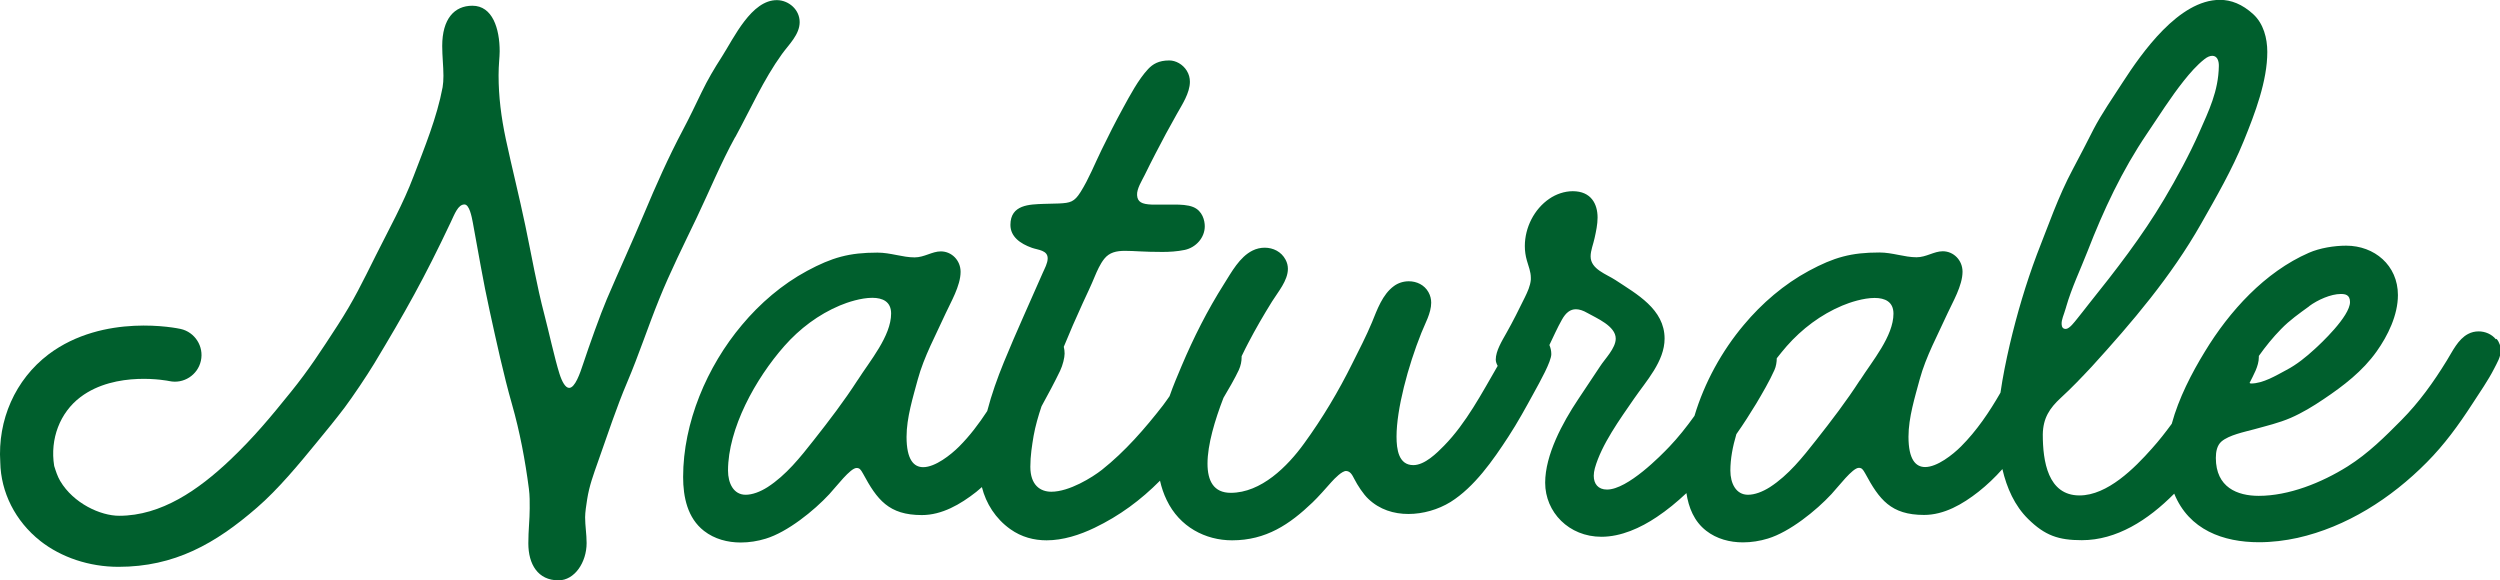
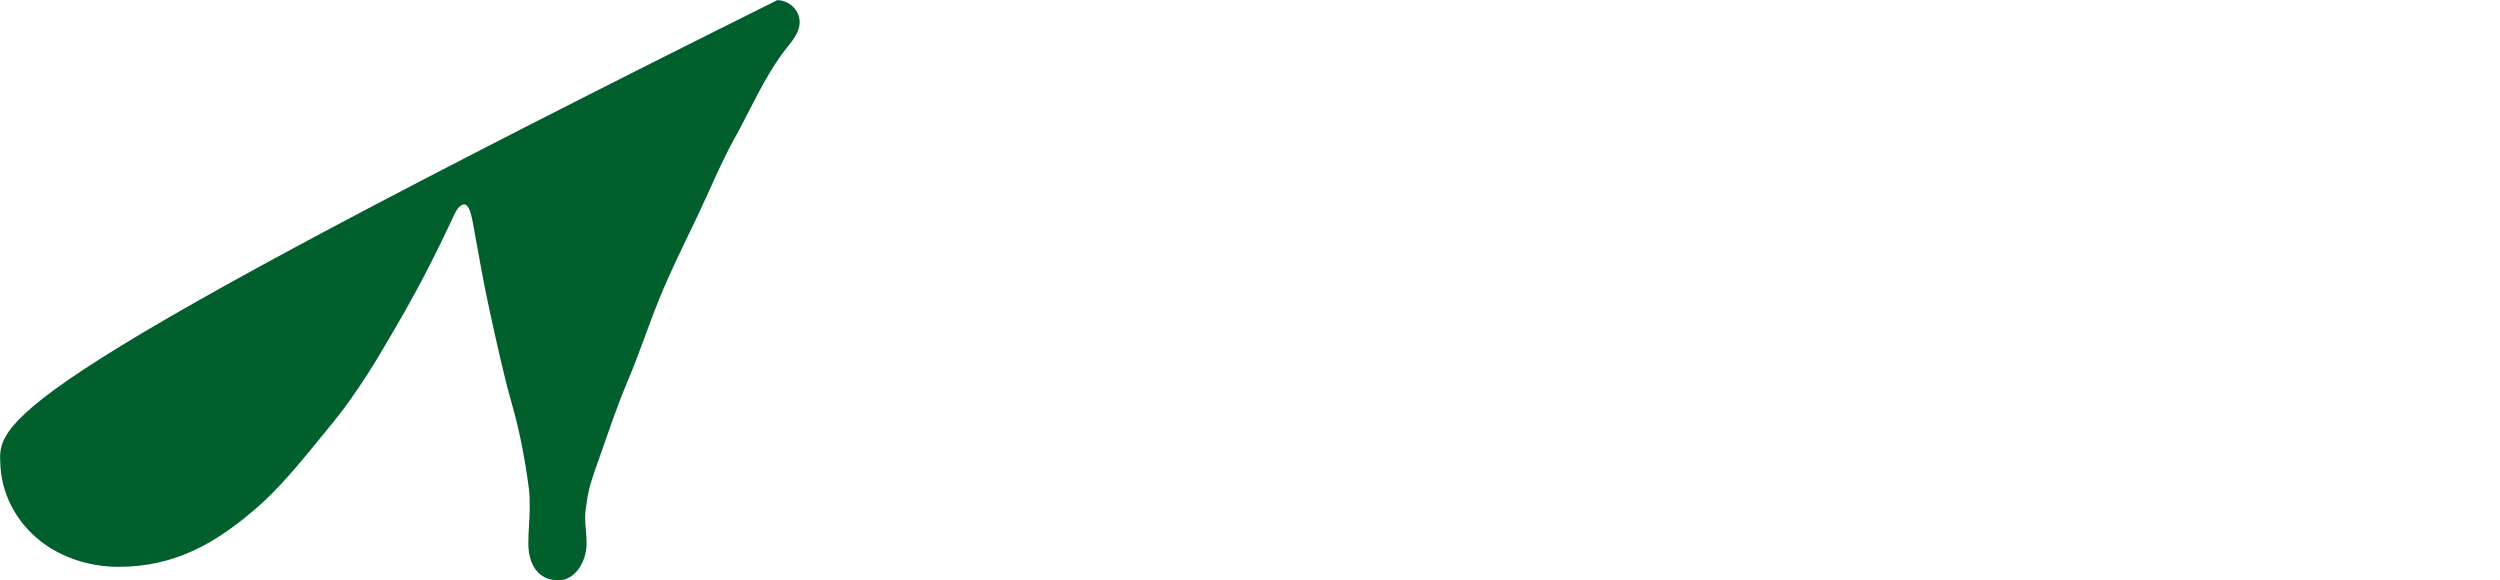
<svg xmlns="http://www.w3.org/2000/svg" id="Layer_2" data-name="Layer 2" viewBox="0 0 183.17 42.51">
  <defs>
    <style>
      .cls-1 {
        fill: #005f2d;
        stroke-width: 0px;
      }
    </style>
  </defs>
  <g id="Grafica">
    <g>
-       <path class="cls-1" d="m53.87,10.05c1.11-2.03,2.07-4.22,3.43-6.1.5-.69,1.29-1.42,1.29-2.33S57.8.03,56.95.01c-1.89-.04-3.19,2.79-4.05,4.13-.59.92-1.03,1.66-1.5,2.63-.46.95-.88,1.84-1.37,2.76-1.07,2.02-1.99,4.1-2.82,6.08-.89,2.12-1.85,4.2-2.75,6.31-.47,1.1-1.3,3.43-1.72,4.7-.25.76-.61,1.8-1.04,1.8-.27,0-.52-.44-.71-1.04-.34-1.07-.82-3.25-1.1-4.31-.57-2.17-.94-4.35-1.4-6.54-.45-2.15-.97-4.2-1.43-6.34-.34-1.61-.53-3.11-.53-4.68,0-.77.08-1.33.08-1.75,0-1.66-.52-3.34-2-3.34-1.32,0-2.21.96-2.21,2.95,0,.73.09,1.5.09,2.19,0,.3-.02.58-.06.83-.41,2.2-1.33,4.44-2.13,6.53-.75,1.99-1.8,3.87-2.75,5.77-1,2-1.62,3.31-2.84,5.19-1.19,1.83-2.08,3.21-3.39,4.83-1.5,1.86-2.71,3.32-4.44,4.97-2.34,2.22-5.06,4.11-8.15,4.11-1.37,0-3.35-.91-4.32-2.55-.2-.34-.32-.72-.44-1.1-.32-1.98.42-3.91,1.93-5.05,2.59-1.95,6.42-1.19,6.5-1.17,1.05.23,2.09-.44,2.32-1.49.23-1.05-.44-2.1-1.49-2.33-.23-.05-5.62-1.18-9.67,1.86C1.11,27.82-.18,30.77.02,33.87c.04,2.19,1.09,4.31,2.94,5.77,1.53,1.2,3.58,1.89,5.72,1.89,4.1,0,7.1-1.69,10.15-4.34,1.55-1.34,3.08-3.19,4.38-4.78.66-.8,1.42-1.73,2.04-2.55.62-.83,1.62-2.32,2.16-3.21,2.27-3.77,3.67-6.25,5.62-10.38.28-.59.53-1.29,1-1.29.36,0,.53.89.61,1.31.41,2.2.75,4.29,1.24,6.5.47,2.14,1.03,4.73,1.63,6.82.58,2.03.97,4.12,1.24,6.19.07.53.06.99.06,1.46,0,.8-.1,1.58-.1,2.55,0,1.53.7,2.71,2.21,2.71,1.18,0,2.06-1.32,2.06-2.73,0-.65-.11-1.27-.11-1.89,0-.36.09-.94.15-1.32.16-1.01.46-1.8.81-2.8.71-2,1.33-3.91,2.13-5.79.85-2,1.52-4.06,2.34-6.08.81-2.01,1.81-4,2.75-5.97.93-1.95,1.77-4,2.81-5.89Z" />
-       <path class="cls-1" d="m182.87,24.86c-.31-.38-.79-.58-1.27-.58-.26,0-.53.06-.77.19-.74.39-1.14,1.27-1.56,1.95-.97,1.58-2.03,3.06-3.34,4.38-1.18,1.19-2.41,2.42-3.92,3.37-1.93,1.21-4.32,2.16-6.52,2.16-1.55,0-3.14-.61-3.14-2.78,0-.46.09-.92.41-1.2.56-.48,1.68-.7,2.41-.9.9-.25,1.8-.46,2.66-.83.85-.37,1.64-.85,2.41-1.37,1.45-.97,2.87-2.06,3.89-3.5.82-1.15,1.56-2.66,1.56-4.13,0-2.19-1.73-3.62-3.79-3.62-.88,0-1.93.17-2.73.52-3.23,1.41-5.83,4.28-7.63,7.25-.96,1.57-1.91,3.4-2.42,5.28-.45.61-.91,1.21-1.46,1.82-1.26,1.42-3.25,3.43-5.3,3.43-2.32,0-2.69-2.51-2.69-4.47.02-1.2.5-1.92,1.31-2.67.8-.73,1.54-1.51,2.28-2.3,2.95-3.24,5.82-6.61,8-10.45,1.11-1.95,2.29-4,3.13-6.07.84-2.06,1.73-4.41,1.73-6.53,0-1.02-.28-2.08-1.03-2.77-.81-.74-1.63-1.05-2.44-1.05-3.01,0-5.72,3.87-7.15,6.08-.65,1-1.55,2.32-2.1,3.38-.51,1-1,1.96-1.53,2.95-1.07,2-1.8,4.14-2.63,6.24-.81,2.16-1.46,4.36-1.99,6.61-.27,1.17-.51,2.34-.68,3.52-.81,1.41-1.74,2.79-2.89,3.94-.61.61-1.75,1.51-2.63,1.51-.69,0-1.22-.55-1.22-2.22,0-1.41.48-2.93.82-4.2.46-1.69,1.33-3.27,2.05-4.86.35-.77,1.09-2.01,1.09-3.03,0-.84-.65-1.5-1.45-1.5-.64,0-1.21.44-1.92.44-.89,0-1.76-.35-2.72-.35-2.07,0-3.32.35-5.16,1.34-1.82.98-3.45,2.38-4.77,3.96-1.61,1.91-2.89,4.23-3.62,6.67-.58.81-1.2,1.59-1.84,2.26-.61.64-3.05,3.14-4.57,3.14-.65,0-.97-.42-.97-1.01,0-.17.03-.36.08-.55.49-1.75,1.85-3.61,2.86-5.08.9-1.31,2.25-2.75,2.25-4.42,0-2.16-2.06-3.27-3.6-4.29-.65-.43-1.82-.79-1.82-1.73,0-.44.2-.91.29-1.34.11-.5.22-1.01.22-1.51,0-.99-.47-1.93-1.82-1.93-.61,0-1.23.22-1.71.55-1.12.76-1.8,2.12-1.8,3.47,0,.36.05.71.15,1.06.12.42.29.82.29,1.26,0,.05,0,.09,0,.14-.04.46-.24.89-.44,1.3-.41.84-.89,1.8-1.35,2.61-.33.59-.78,1.31-.78,1.95,0,.16.06.31.14.46,0,0,0,0,0,0-1.15,1.98-2.31,4.2-3.93,5.85-.52.53-1.41,1.42-2.25,1.42-1.08,0-1.23-1.16-1.23-2.09,0-2,.83-5.13,1.82-7.6.26-.66.72-1.45.72-2.21,0-.26-.06-.52-.2-.77-.3-.54-.87-.8-1.44-.8-.39,0-.78.12-1.09.35-.84.61-1.23,1.73-1.61,2.66-.43,1.03-.94,2.01-1.44,3.01-1.01,2.04-2.19,4.02-3.53,5.86-1.22,1.69-3.15,3.62-5.38,3.62-1.25,0-1.7-.88-1.7-2.14,0-1.39.54-3.19,1.17-4.82.31-.51.86-1.47,1.12-2.03.15-.33.21-.65.21-.95,0-.02,0-.05,0-.07.2-.42.37-.75.48-.96.53-1.02,1.14-2.07,1.75-3.05.43-.69,1.16-1.53,1.16-2.39,0-.22-.05-.45-.17-.67-.31-.59-.91-.88-1.53-.88-.3,0-.61.07-.89.21-.95.47-1.54,1.58-2.09,2.45-1.22,1.93-2.22,3.91-3.11,6.01-.3.71-.62,1.46-.88,2.21-.16.22-.31.45-.48.67-1.32,1.7-2.78,3.38-4.47,4.72-.71.56-2.4,1.61-3.71,1.61-.82,0-1.54-.49-1.54-1.83,0-.81.12-1.55.24-2.27.13-.72.34-1.45.58-2.16.49-.89.96-1.77,1.36-2.6.2-.42.33-.97.33-1.26,0-.17-.02-.34-.06-.5.43-1.05.88-2.09,1.39-3.2.25-.54.65-1.38.87-1.93.18-.43.4-.93.7-1.31.38-.48.9-.59,1.52-.59.72,0,1.31.08,2.75.08.49,0,1.07-.03,1.64-.15.82-.18,1.46-.9,1.46-1.73,0-.41-.16-1.13-.85-1.41-.39-.16-.93-.18-1.38-.18-.15,0-.3,0-.42,0-.24,0-.93,0-1.25,0-.7-.03-1.03-.18-1.06-.69-.03-.47.36-1.07.56-1.48.26-.52.51-1.04.78-1.55.5-.98,1.03-1.95,1.57-2.91.38-.68.96-1.54.96-2.37,0-.28-.07-.55-.23-.81-.29-.47-.81-.75-1.28-.75-.78,0-1.21.27-1.55.63-.71.76-1.32,1.91-1.84,2.86-.55,1-1.07,2.03-1.57,3.06-.5,1.02-.93,2.12-1.54,3.09-.46.73-.75.8-1.59.84-.22,0-.85.02-1.13.03-1,.04-2.42.04-2.42,1.54,0,.85.7,1.37,1.58,1.68.45.16,1.15.17,1.15.77,0,.36-.23.76-.36,1.06-.95,2.18-1.95,4.35-2.85,6.55-.47,1.15-.9,2.35-1.22,3.58-.61.93-1.28,1.82-2.06,2.6-.61.61-1.75,1.51-2.63,1.51-.69,0-1.22-.55-1.22-2.22,0-1.41.48-2.93.82-4.2.46-1.69,1.33-3.27,2.05-4.86.35-.77,1.09-2.01,1.09-3.03,0-.84-.65-1.5-1.45-1.5-.64,0-1.21.44-1.92.44-.89,0-1.76-.35-2.72-.35-2.07,0-3.32.35-5.16,1.34-1.82.98-3.45,2.38-4.77,3.96-2.57,3.05-4.31,7.17-4.31,11.14,0,1.47.32,3.01,1.53,3.95.77.6,1.73.85,2.69.85.62,0,1.25-.1,1.83-.28,1.59-.48,3.54-2.05,4.66-3.26.53-.57,1.54-1.92,2-1.92.22,0,.3.11.47.41,1.03,1.91,1.88,3.04,4.31,3.04,1.47,0,2.82-.78,3.99-1.7.14-.11.28-.23.41-.35.3,1.2,1,2.31,2.08,3.08.83.59,1.74.82,2.66.82,1.2,0,2.42-.39,3.52-.92,1.83-.88,3.38-2.03,4.79-3.45.11.49.27.97.49,1.42.94,1.97,2.84,2.95,4.79,2.95,2.49,0,4.22-1.17,5.89-2.77.4-.38,1.02-1.08,1.38-1.49.26-.29.79-.83,1.09-.82.3.02.43.26.6.59.22.44.67,1.13,1.03,1.46.82.78,1.86,1.1,2.93,1.1s2.18-.32,3.09-.88c1.75-1.1,3.1-3.04,4.24-4.79.66-1.01,1.28-2.14,1.87-3.22.44-.8,1.27-2.28,1.27-2.82,0-.24-.05-.46-.14-.67.3-.62.58-1.26.92-1.86.29-.52.62-.76,1.02-.76.25,0,.53.09.84.27.67.38,2.08.96,2.08,1.88,0,.71-.8,1.49-1.15,2.04-.53.81-1.07,1.62-1.61,2.42-1.14,1.71-2.41,4.06-2.41,6.1,0,2.16,1.74,3.96,4.12,3.96,1.44,0,2.87-.65,4.06-1.45.75-.5,1.47-1.09,2.17-1.75.16,1.06.56,2.07,1.45,2.76.77.6,1.73.85,2.69.85.62,0,1.25-.1,1.83-.28,1.59-.48,3.54-2.05,4.66-3.26.53-.57,1.54-1.92,2-1.92.22,0,.3.11.47.41,1.03,1.91,1.88,3.04,4.31,3.04,1.47,0,2.82-.78,3.99-1.7.62-.49,1.21-1.05,1.75-1.66.32,1.38.9,2.69,1.89,3.66,1.23,1.21,2.22,1.55,3.93,1.55,2.54,0,4.84-1.46,6.77-3.41,1.08,2.66,3.6,3.56,6.21,3.56.96,0,1.92-.12,2.83-.32,3.56-.8,6.83-2.87,9.47-5.54,1.28-1.29,2.31-2.7,3.34-4.29.51-.79,1.16-1.72,1.59-2.57.22-.44.48-.84.48-1.33,0-.29-.08-.58-.3-.85Zm-120.04,3c-.98,1.52-2.08,2.96-3.2,4.38-.99,1.26-2.03,2.57-3.39,3.45-.55.35-1.12.56-1.61.56-.88,0-1.29-.84-1.29-1.77,0-3.08,2.01-6.73,4.13-9.13,1.12-1.27,2.5-2.31,4.07-2.97.57-.24,1.55-.56,2.37-.56.76,0,1.38.28,1.38,1.15,0,1.65-1.56,3.48-2.45,4.88Zm73.44,0c-.98,1.52-2.08,2.96-3.2,4.38-.99,1.26-2.03,2.57-3.39,3.45-.55.35-1.12.56-1.61.56-.88,0-1.29-.84-1.29-1.77,0-.86.17-1.76.44-2.67.53-.75,1.01-1.51,1.45-2.23.44-.74.99-1.68,1.34-2.47.12-.26.17-.6.17-.86,0,0,0,0,0,0,.24-.31.49-.61.73-.89,1.12-1.27,2.5-2.31,4.07-2.97.57-.24,1.55-.56,2.37-.56.76,0,1.38.28,1.38,1.15,0,1.65-1.56,3.48-2.45,4.88Zm15.11-5.37c.41-1.42,1.03-2.7,1.57-4.08,1.17-3.02,2.53-5.92,4.35-8.61.88-1.3,1.73-2.66,2.71-3.89.44-.55.94-1.13,1.5-1.57.21-.17.41-.25.58-.25.36,0,.49.37.48.75-.03,1.85-.74,3.28-1.43,4.85-.71,1.61-1.68,3.4-2.58,4.91-1.62,2.73-3.56,5.23-5.54,7.7-.29.36-.56.73-.86,1.09-.15.18-.52.69-.79.71-.23.01-.31-.14-.32-.35-.01-.36.14-.6.33-1.25Zm17.81-.06c.62-.46,1.59-.89,2.31-.89.31,0,.68.04.68.59,0,1.05-2.19,3.09-2.59,3.45-.62.57-1.32,1.14-2.07,1.53-.75.4-1.71.99-2.6.99-.04,0-.07-.03-.1-.04.28-.57.68-1.23.68-1.89,0-.03,0-.06,0-.09.49-.69,1.03-1.36,1.63-1.97.64-.66,1.32-1.13,2.06-1.67Z" />
+       <path class="cls-1" d="m53.87,10.05c1.11-2.03,2.07-4.22,3.43-6.1.5-.69,1.29-1.42,1.29-2.33S57.8.03,56.95.01C1.11,27.82-.18,30.77.02,33.87c.04,2.19,1.09,4.31,2.94,5.77,1.53,1.2,3.58,1.89,5.72,1.89,4.1,0,7.1-1.69,10.15-4.34,1.55-1.34,3.08-3.19,4.38-4.78.66-.8,1.42-1.73,2.04-2.55.62-.83,1.62-2.32,2.16-3.21,2.27-3.77,3.67-6.25,5.62-10.38.28-.59.53-1.29,1-1.29.36,0,.53.89.61,1.31.41,2.2.75,4.29,1.24,6.5.47,2.14,1.03,4.73,1.63,6.82.58,2.03.97,4.12,1.24,6.19.07.53.06.99.06,1.46,0,.8-.1,1.58-.1,2.55,0,1.53.7,2.71,2.21,2.71,1.18,0,2.06-1.32,2.06-2.73,0-.65-.11-1.27-.11-1.89,0-.36.09-.94.15-1.32.16-1.01.46-1.8.81-2.8.71-2,1.33-3.91,2.13-5.79.85-2,1.52-4.06,2.34-6.08.81-2.01,1.81-4,2.75-5.97.93-1.95,1.77-4,2.81-5.89Z" />
    </g>
  </g>
</svg>